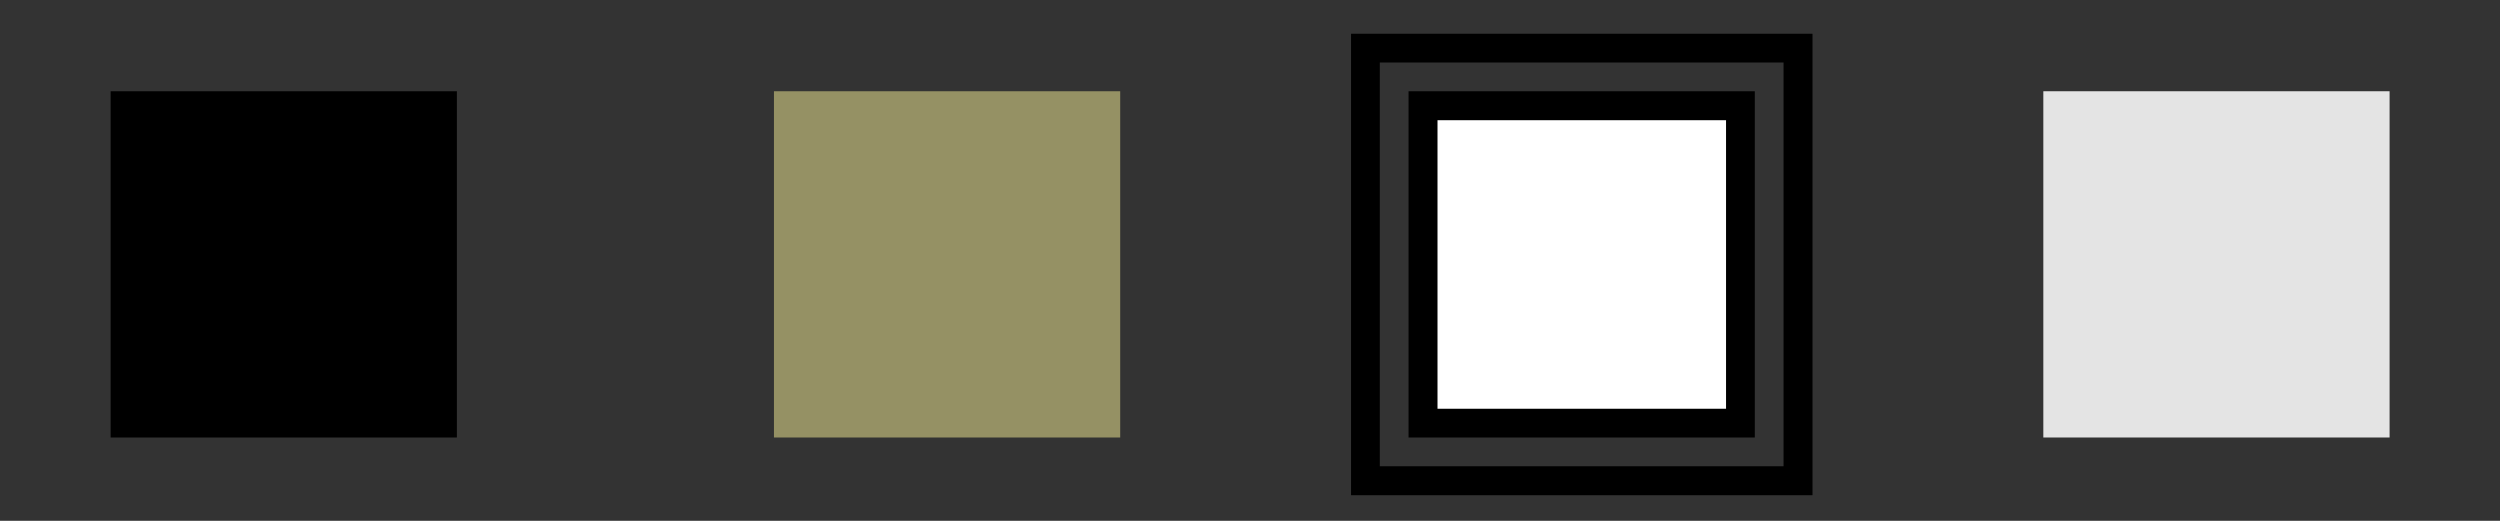
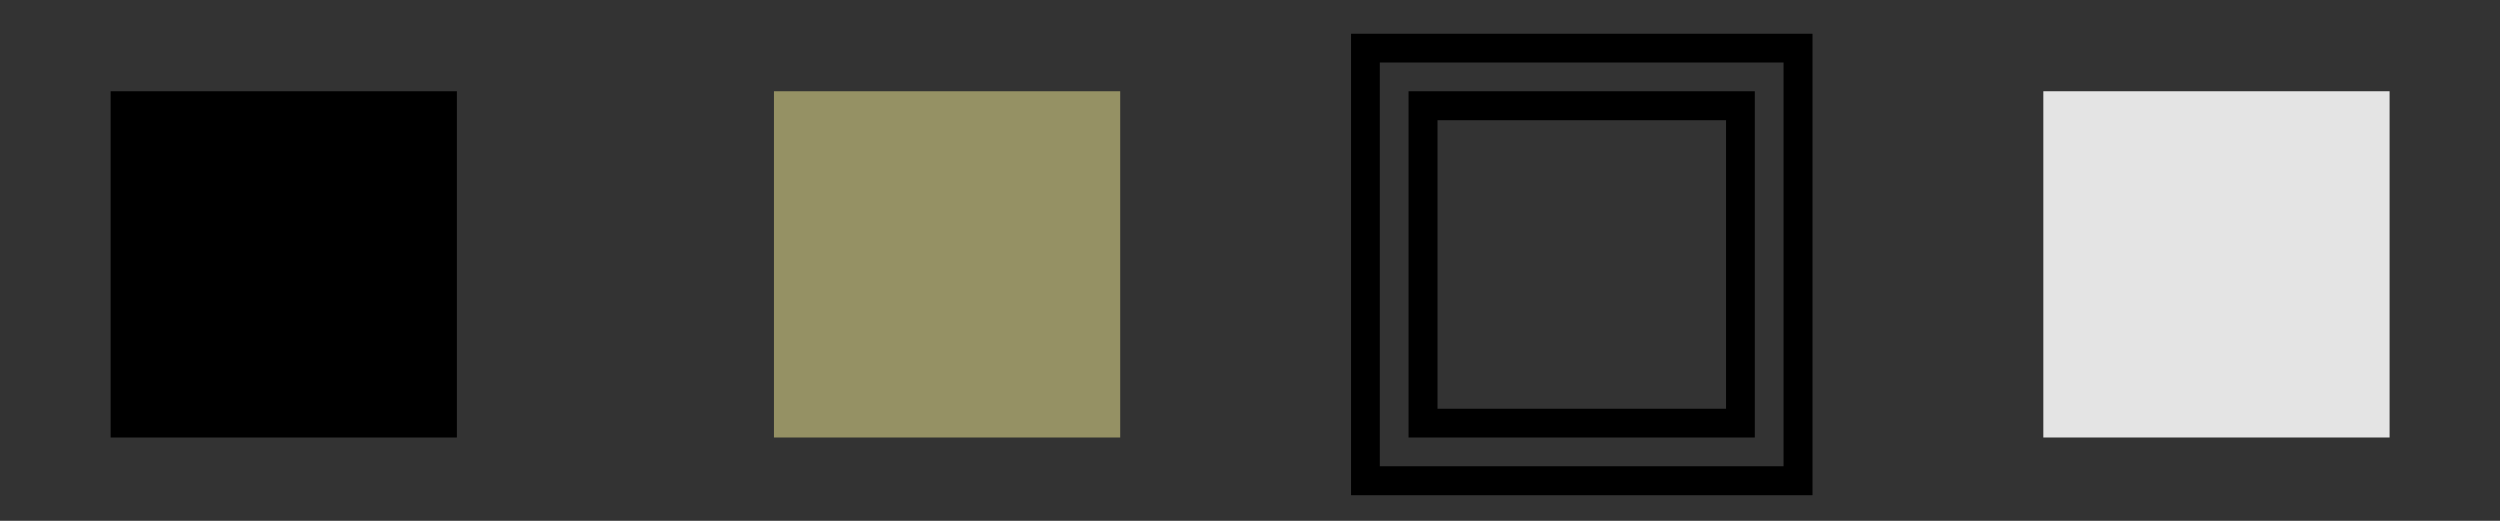
<svg xmlns="http://www.w3.org/2000/svg" id="_レイヤー_1" data-name="レイヤー 1" viewBox="0 0 120 25">
  <rect x="0" y="0" width="120" height="25" fill="#333333" stroke="none" />
  <defs>
    <style>
      .cls-1 {
        fill: #959164;
      }

      .cls-2 {
        fill: #e4e4e4;
      }

      .cls-3 {
        fill: #fff;
      }
    </style>
  </defs>
-   <rect class="cls-3" x="68.31" y="5.08" width="15.23" height="15.23" />
  <path d="M84.23,21h-16.62V4.38h16.62v16.62ZM69,19.62h13.85V5.77h-13.85v13.85Z" />
  <rect x="5.31" y="4.38" width="16.62" height="16.62" />
  <rect class="cls-1" x="37.15" y="4.38" width="16.62" height="16.62" />
  <rect class="cls-2" x="98.08" y="4.38" width="16.62" height="16.62" />
  <path d="M87,23.77h-22.15V1.62h22.15v22.15ZM66.23,22.38h19.38V3h-19.38v19.38Z" />
</svg>